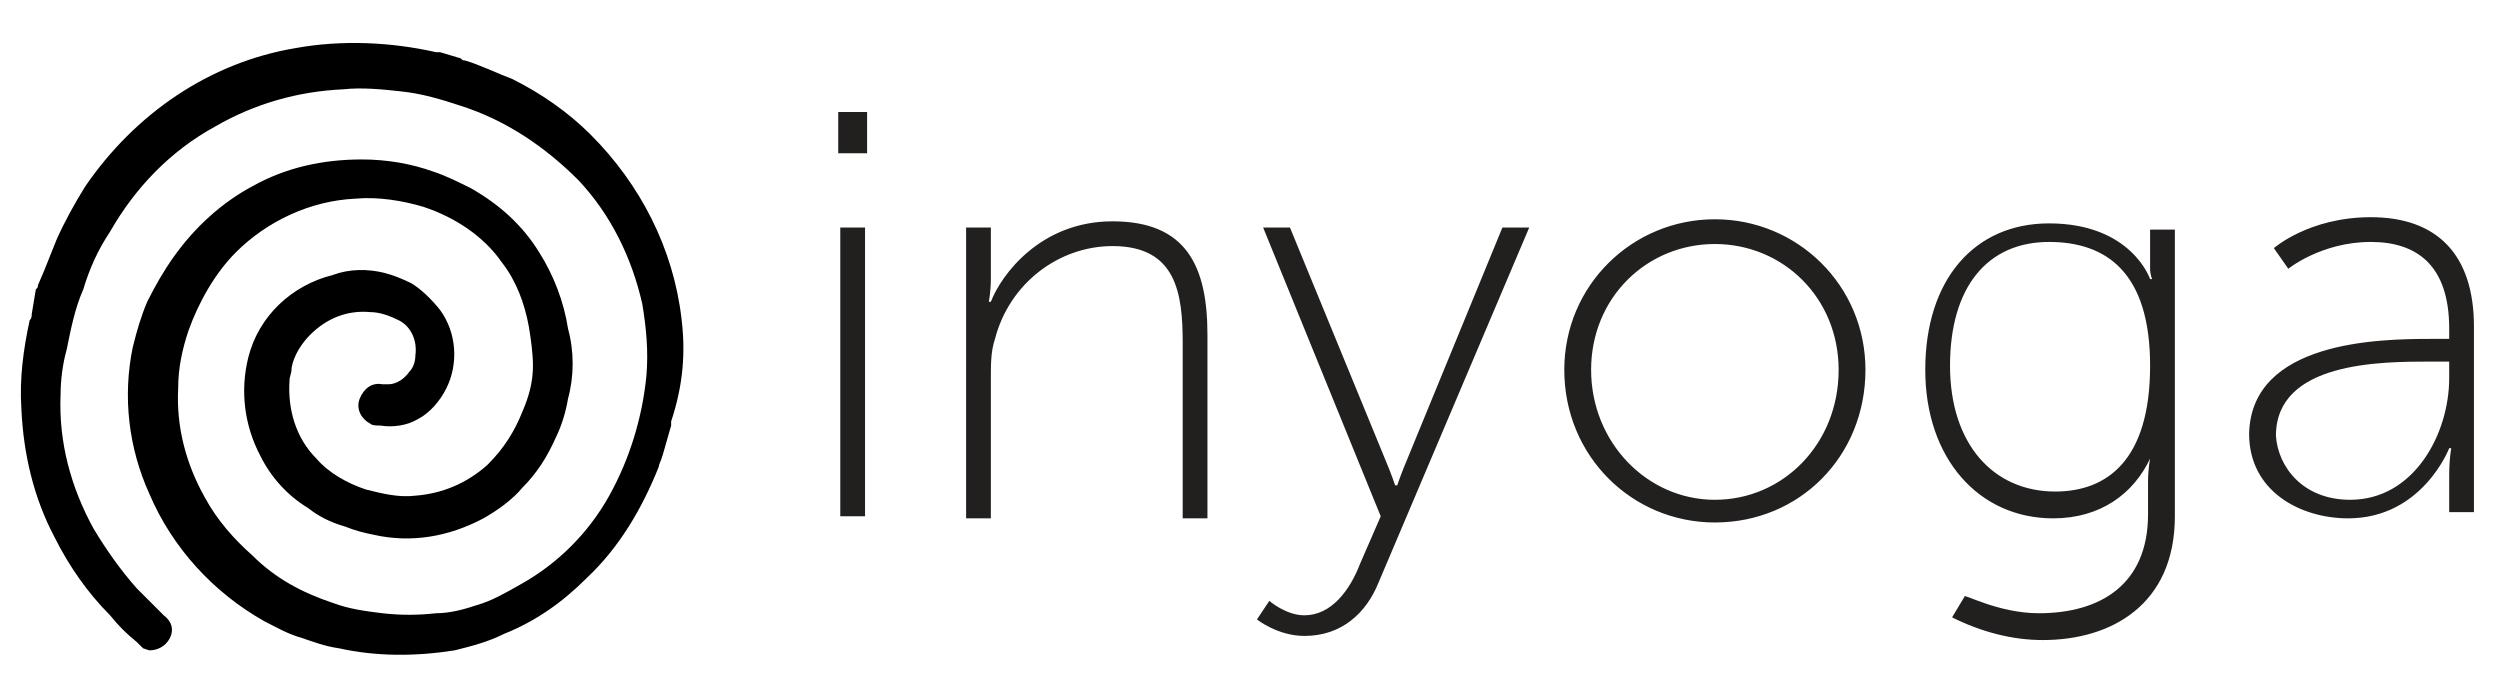
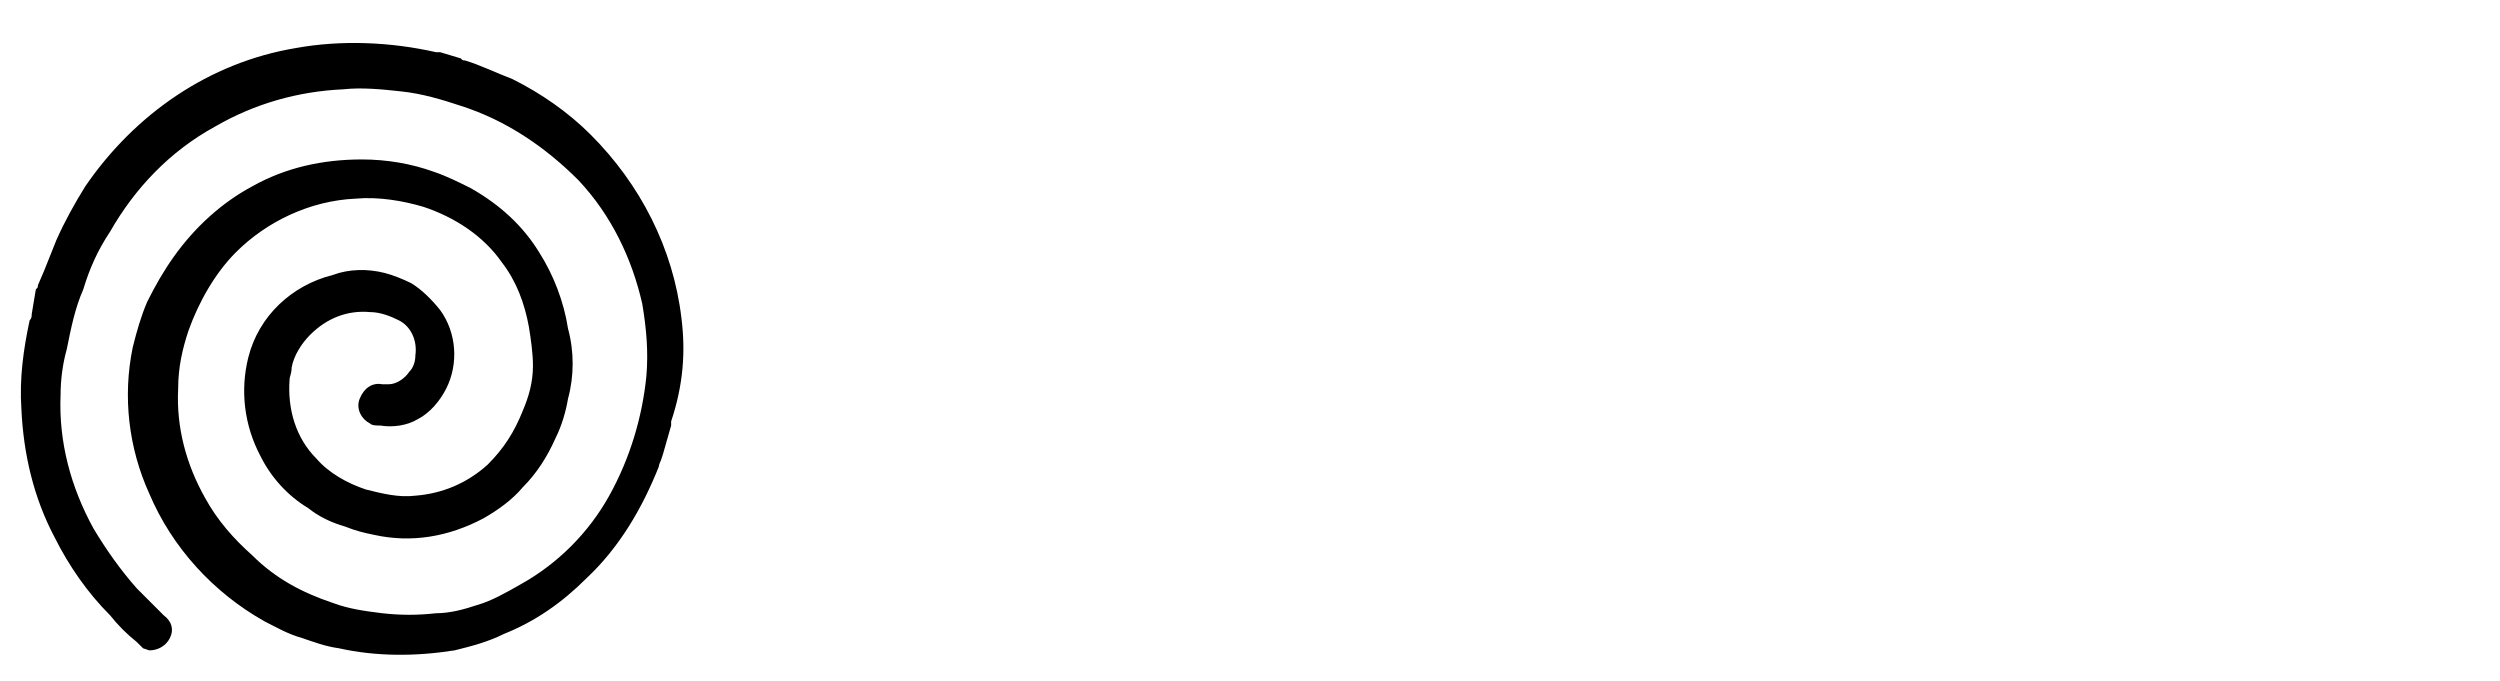
<svg xmlns="http://www.w3.org/2000/svg" viewBox="0 0 121.2 33" xml:space="preserve">
  <path d="M33.037 15.43c-.4-3.4-2-6.5-4.4-8.9-1.1-1.1-2.4-2-3.8-2.7-.8-.3-1.6-.7-2.3-.9-.1 0-.1 0-.2-.1l-1-.3h-.2c-2.2-.5-4.6-.6-6.8-.2-4.2.7-7.8 3.2-10.2 6.7-.5.8-1 1.7-1.4 2.6l-.6 1.5-.3.7c0 .1 0 .1-.1.2l-.2 1.2c0 .1 0 .2-.1.3-.3 1.4-.5 2.8-.4 4.3.1 2.2.6 4.3 1.6 6.2.7 1.4 1.6 2.7 2.7 3.8.4.5.8.9 1.3 1.3l.3.3.3.1c.4 0 .8-.2 1-.6s.1-.8-.3-1.1l-1.3-1.3c-.8-.9-1.5-1.9-2.1-2.9-1.1-2-1.7-4.2-1.6-6.5 0-.7.1-1.5.3-2.2.2-1 .4-2 .8-2.9.3-1 .7-1.9 1.3-2.8 1.2-2.1 2.9-3.9 5.1-5.1 1.9-1.1 4-1.7 6.2-1.8.9-.1 1.9 0 2.8.1 1 .1 2 .4 2.9.7 2.2.7 4.1 2 5.7 3.6 1.6 1.7 2.6 3.8 3.1 6 .2 1.2.3 2.3.2 3.5-.2 2-.8 4-1.8 5.8s-2.5 3.3-4.3 4.3c-.7.4-1.4.8-2.1 1-.6.2-1.3.4-2 .4-.9.1-1.7.1-2.6 0-.8-.1-1.6-.2-2.4-.5-1.5-.5-2.8-1.2-3.9-2.3-.9-.8-1.7-1.7-2.3-2.8-.9-1.6-1.4-3.4-1.3-5.3 0-1 .2-1.9.5-2.8.5-1.4 1.3-2.8 2.3-3.8 1.5-1.5 3.6-2.5 5.8-2.6 1.1-.1 2.3.1 3.3.4 1.5.5 2.9 1.4 3.8 2.7.7.9 1.1 2 1.3 3.1.1.6.2 1.3.2 1.9 0 .8-.2 1.5-.5 2.2-.4 1-.9 1.8-1.7 2.6-1 .9-2.2 1.4-3.5 1.5-.8.1-1.6-.1-2.4-.3-.9-.3-1.8-.8-2.4-1.5-1-1-1.4-2.4-1.3-3.8 0-.2.1-.3.1-.6.1-.6.5-1.2.9-1.6.8-.8 1.8-1.2 2.9-1.1.5 0 1 .2 1.4.4.6.3.9 1 .8 1.7 0 .3-.1.6-.3.8-.2.3-.6.6-1 .6h-.3c-.5-.1-.9.2-1.1.7s.1 1 .5 1.2c.1.1.3.1.5.1.6.1 1.3 0 1.8-.3.6-.3 1.1-.9 1.4-1.5.6-1.2.5-2.7-.3-3.8-.4-.5-.9-1-1.4-1.3-.4-.2-.9-.4-1.3-.5-.8-.2-1.7-.2-2.5.1-2 .5-3.6 2-4.1 4-.4 1.6-.2 3.3.6 4.8.5 1 1.3 1.9 2.3 2.5q.75.6 1.8.9c.5.2.9.3 1.4.4 1.8.4 3.6.1 5.3-.8.7-.4 1.4-.9 1.9-1.5.7-.7 1.2-1.5 1.6-2.4.3-.6.5-1.3.6-1.9.3-1.1.3-2.3 0-3.4-.2-1.3-.7-2.6-1.4-3.7-.8-1.3-1.9-2.3-3.3-3.1-.6-.3-1.2-.6-1.8-.8-1.1-.4-2.3-.6-3.5-.6-1.9 0-3.7.4-5.3 1.3-1.5.8-2.8 2-3.8 3.4-.5.7-.9 1.4-1.3 2.2-.3.7-.5 1.4-.7 2.2-.5 2.4-.2 4.9.8 7.1 1.1 2.6 3.1 4.8 5.6 6.2.6.3 1.1.6 1.8.8.6.2 1.1.4 1.8.5 1.8.4 3.7.4 5.6.1.8-.2 1.6-.4 2.4-.8 1.5-.6 2.8-1.5 4-2.7 1.6-1.5 2.7-3.4 3.5-5.4 0-.1.1-.3.1-.3l.1-.3.4-1.4v-.2c.6-1.8.7-3.4.5-5" />
-   <path d="M67.4 77.2h1.4v2h-1.4zm.1 5.6h1.2v14h-1.2zm6.1 0h1.2v2.5c0 .6-.1 1.1-.1 1.1h.1c.5-1.3 2.4-3.9 5.9-3.9 3.6 0 4.6 2.2 4.6 5.5v8.9h-1.2v-8.5c0-2.4-.3-4.7-3.4-4.7-2.6 0-5 1.8-5.7 4.5-.2.6-.2 1.2-.2 1.9v6.8h-1.2zm14.7 18.1s.8.7 1.7.7c1.3 0 2.2-1.2 2.7-2.5l1-2.3-5.7-14h1.3L93.9 94c.3.7.5 1.3.5 1.3h.1s.2-.6.5-1.3l4.6-11.2h1.3L93.6 100c-.6 1.5-1.8 2.6-3.6 2.6-1.3 0-2.3-.8-2.3-.8zm21.6-18.5c4 0 7.3 3.2 7.3 7.3 0 4.2-3.2 7.4-7.3 7.4-4 0-7.3-3.2-7.3-7.4 0-4.1 3.3-7.3 7.3-7.3m0 13.6c3.3 0 6-2.7 6-6.3 0-3.5-2.7-6.1-6-6.1s-6 2.6-6 6.1 2.7 6.3 6 6.3m15.7 5.5c3 0 5.3-1.4 5.3-4.8v-1.6c0-.6.1-1.1.1-1.1-.8 1.7-2.4 2.9-4.7 2.9-3.6 0-6.2-2.9-6.2-7.2 0-4.4 2.4-7.1 6-7.1 4 0 4.9 2.7 4.9 2.7h.1s-.1-.2-.1-.5v-1.9h1.2v13.9c0 4.3-3.1 6-6.4 6-1.5 0-3-.4-4.4-1.1l.6-1c-.1-.2 1.6.8 3.6.8m5.4-12c0-4.5-2.1-6-4.9-6-3 0-4.8 2.2-4.8 6s2.1 6.1 5.1 6.1c2.5 0 4.6-1.5 4.6-6.1m13.6-1.3h.9v-.5c0-3.1-1.6-4.2-3.8-4.2-2.4 0-4 1.3-4 1.3l-.7-1s1.7-1.5 4.7-1.5c3.2 0 5 1.8 5 5.3v9h-1.2v-1.8c0-.8.1-1.3.1-1.3h-.1s-1.3 3.4-4.9 3.4c-2.3 0-4.8-1.3-4.8-4.1.1-4.5 6.3-4.6 8.8-4.6m-3.9 7.8c3.1 0 4.8-3.2 4.8-5.9v-.8h-.9c-2.4 0-7.5 0-7.5 3.6.1 1.5 1.3 3.1 3.6 3.1" style="fill:#221f1f" transform="translate(-26.763 -71.77)" />
</svg>